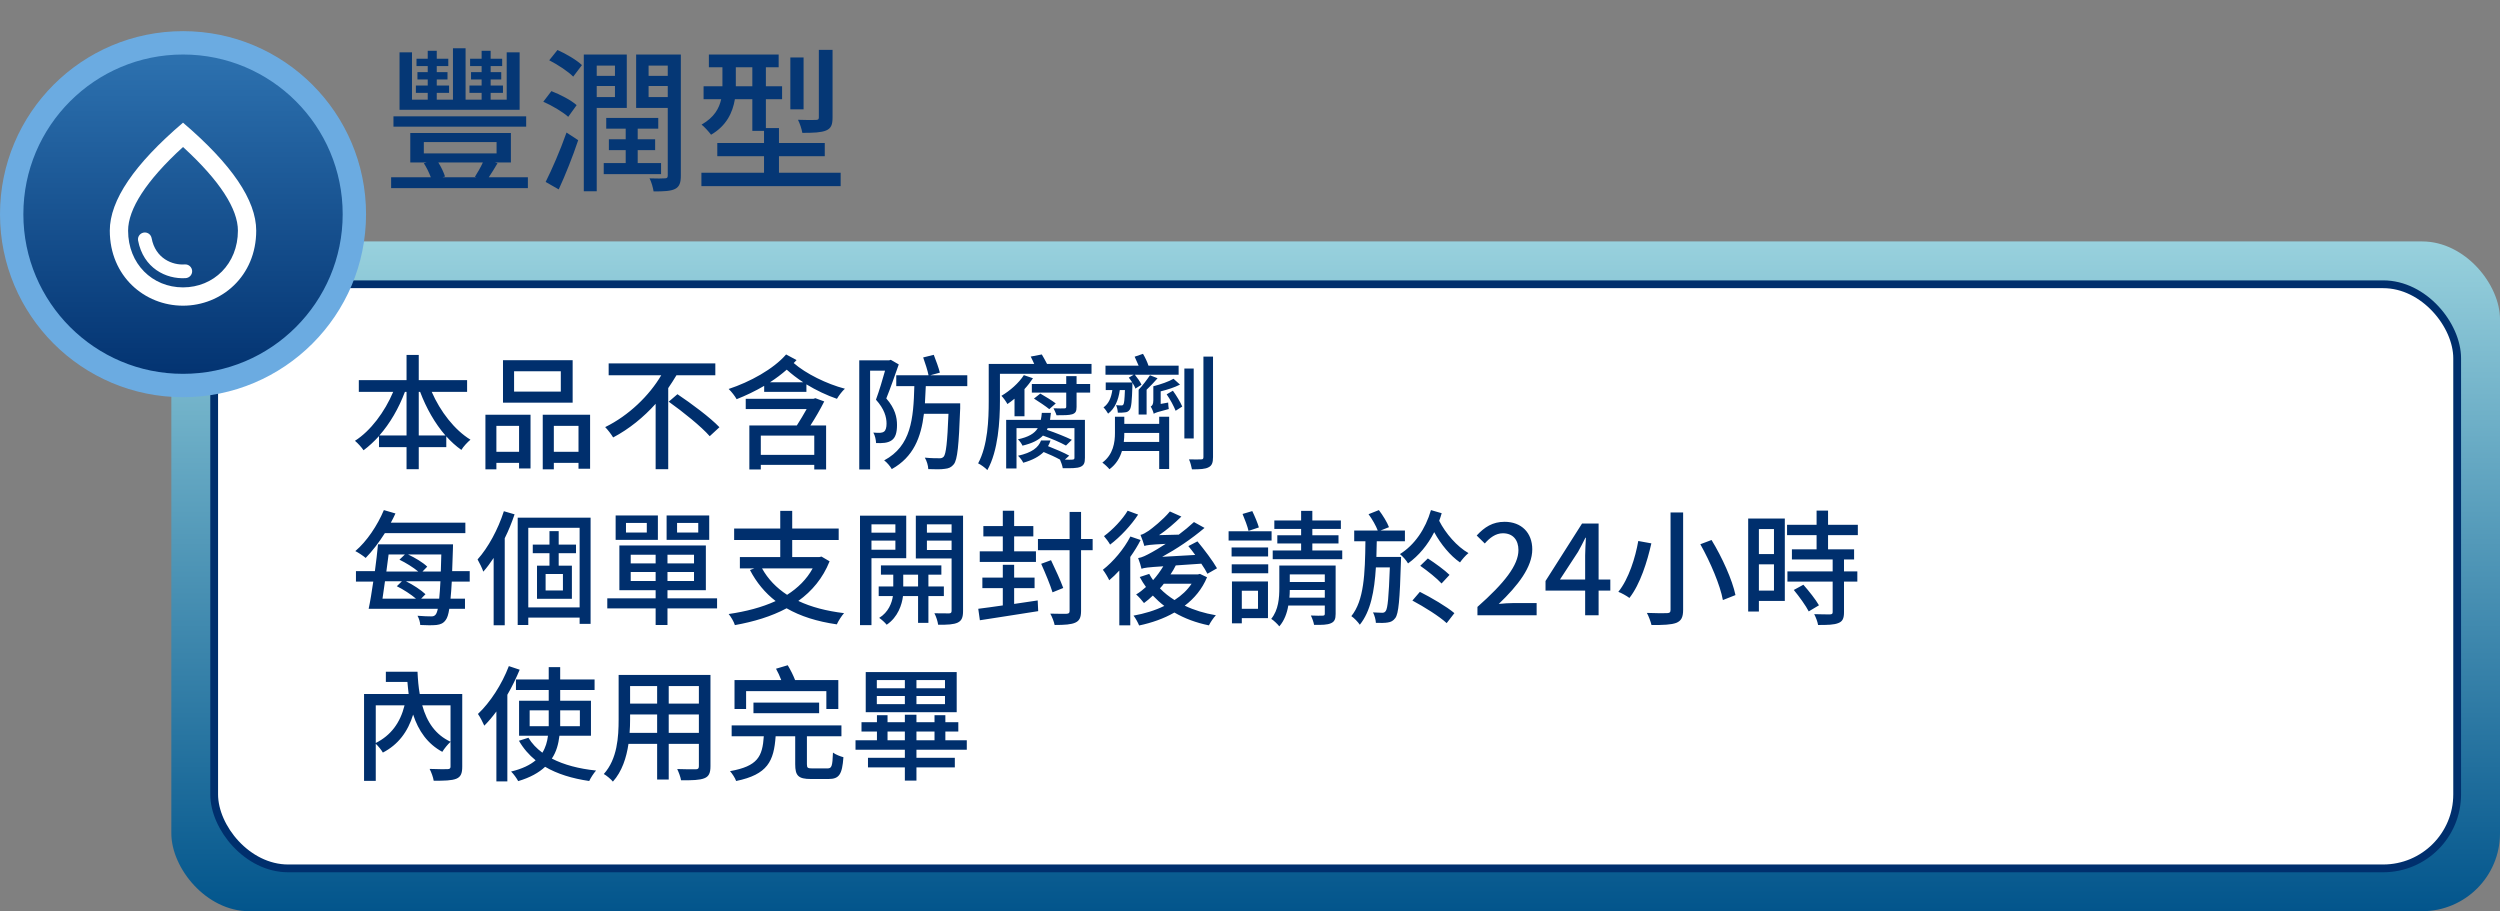
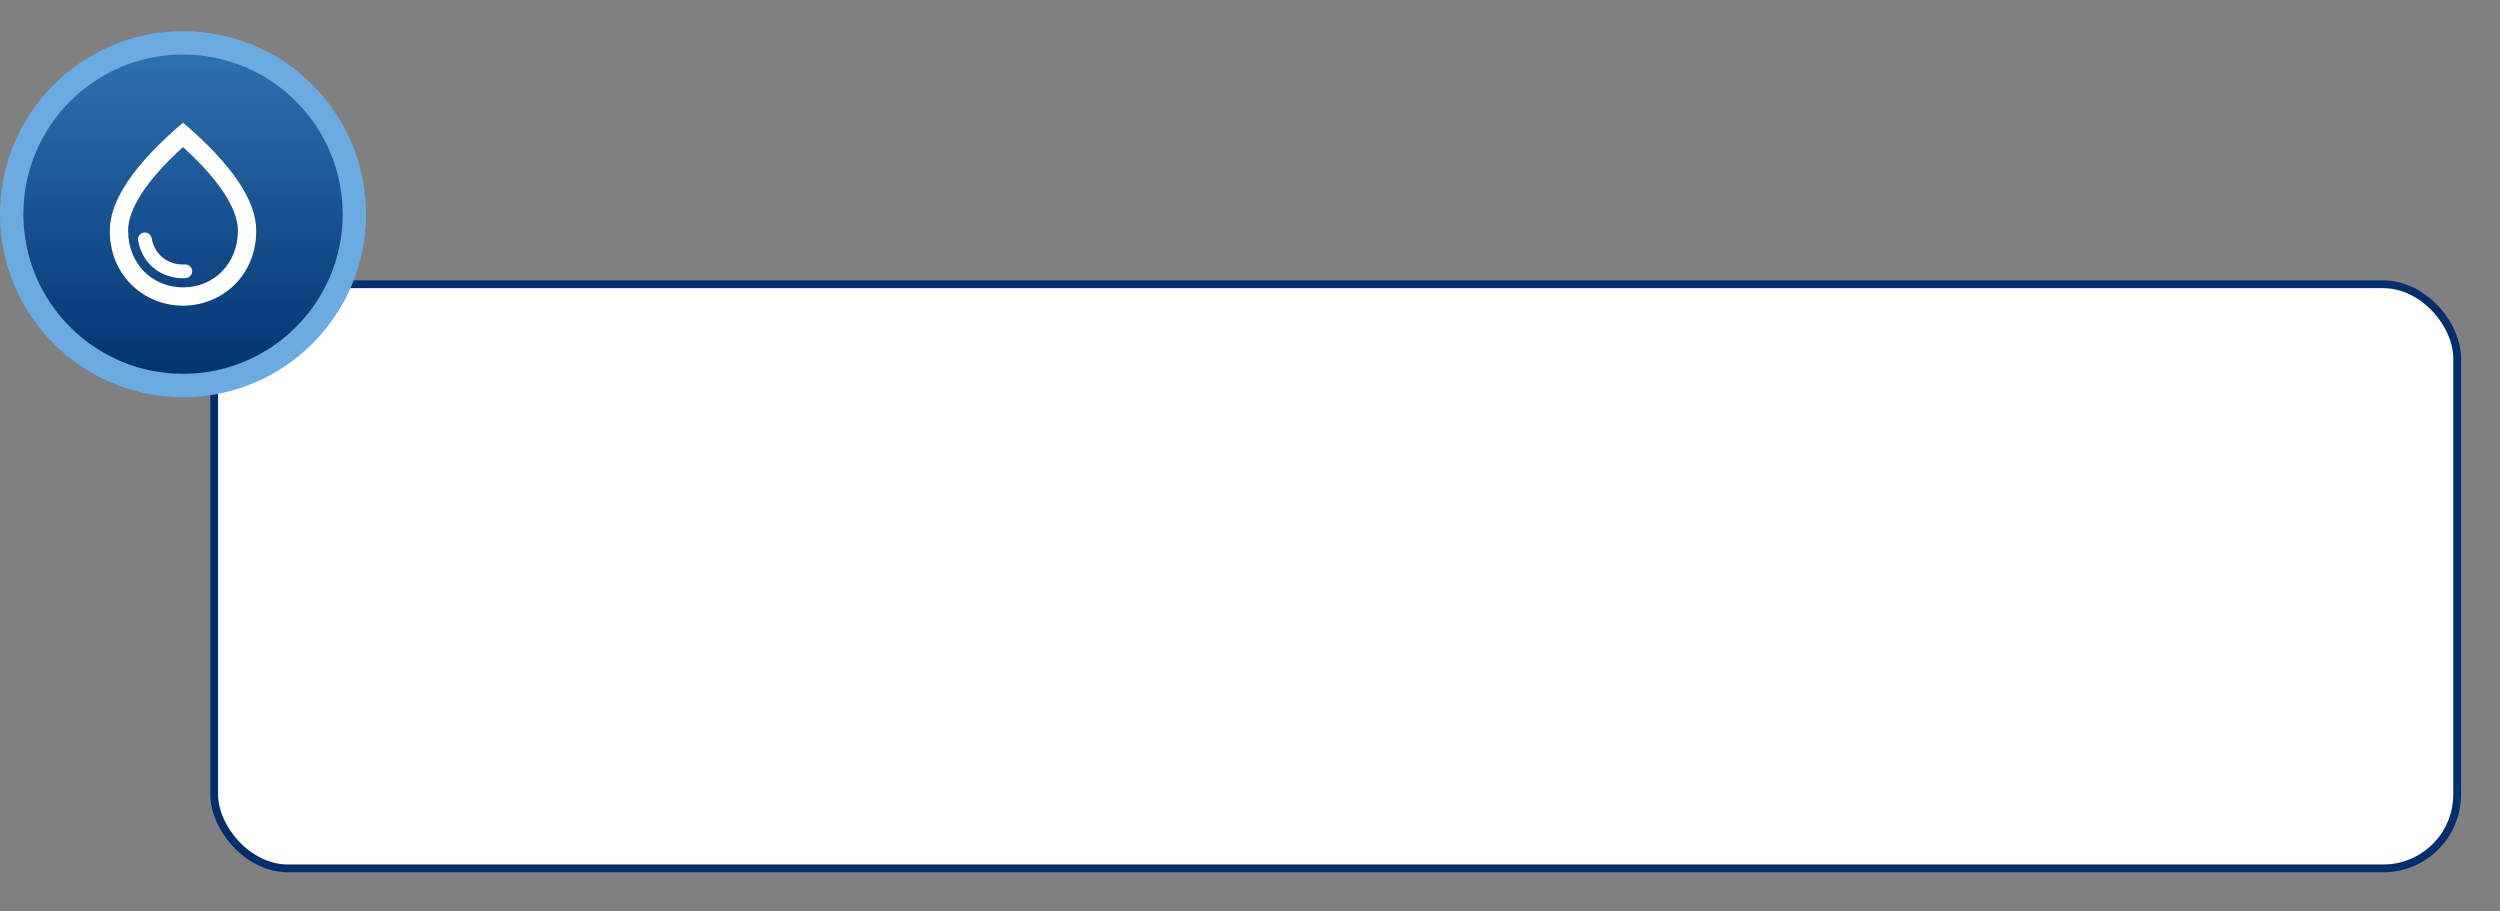
<svg xmlns="http://www.w3.org/2000/svg" width="321" height="117" viewBox="0 0 321 117" fill="none">
  <rect x="0" y="0" width="321" height="117" fill="#808080" stroke="none" />
-   <rect x="321" y="117" width="299" height="86" rx="10" transform="rotate(-180 321 117)" fill="url(#paint0_linear_331_24185)" />
  <rect x="315.5" y="111.5" width="288" height="75" rx="9.5" transform="rotate(-180 315.5 111.5)" fill="white" stroke="#002F6D" />
  <circle cx="23.5" cy="27.5" r="22" fill="url(#paint1_linear_331_24185)" stroke="#6BABE1" stroke-width="3" />
  <g clip-path="url(#clip0_331_24185)">
    <path d="M23.498 15.75C17.235 21.096 14.098 25.714 14.098 29.615C14.098 35.467 18.563 39.25 23.498 39.25C28.433 39.25 32.898 35.467 32.898 29.615C32.898 25.714 29.76 21.096 23.498 15.75ZM23.498 36.9C19.561 36.9 16.448 33.88 16.448 29.615C16.448 26.866 18.739 23.223 23.498 18.875C28.256 23.223 30.548 26.854 30.548 29.615C30.548 33.88 27.434 36.9 23.498 36.9ZM18.598 29.85C19.033 29.85 19.385 30.155 19.467 30.578C19.949 33.187 22.146 34.08 23.744 33.951C24.25 33.927 24.673 34.327 24.673 34.832C24.673 35.302 24.297 35.69 23.827 35.713C21.324 35.866 18.398 34.432 17.728 30.872C17.634 30.343 18.057 29.85 18.598 29.85Z" fill="white" />
  </g>
-   <path d="M53.768 55.912V50.312H53.944C54.728 52.392 55.848 54.376 57.192 55.912H53.768ZM48.712 55.912C50.072 54.376 51.208 52.408 51.992 50.312H52.2V55.912H48.712ZM59.976 50.312V48.808H53.768V45.576H52.2V48.808H46.072V50.312H50.488C49.4 52.888 47.592 55.32 45.576 56.6C45.944 56.904 46.424 57.432 46.68 57.816C47.368 57.304 48.024 56.696 48.664 55.992V57.416H52.2V60.248H53.768V57.416H57.304V56.024C57.896 56.696 58.552 57.288 59.24 57.768C59.496 57.336 60.04 56.76 60.408 56.456C58.36 55.208 56.536 52.84 55.432 50.312H59.976ZM72.008 50.28H66.008V47.672H72.008V50.28ZM73.528 46.248H64.584V51.704H73.528V46.248ZM66.648 54.68V58.008H63.736V54.68H66.648ZM62.328 60.264H63.736V59.432H66.648V60.152H68.12V53.256H62.328V60.264ZM71.112 58.008V54.68H74.28V58.008H71.112ZM69.688 53.256V60.264H71.112V59.432H74.28V60.184H75.768V53.256H69.688ZM91.848 48.184V46.664H78.152V48.184H84.904C83.368 50.792 80.744 53.352 77.704 54.84C78.024 55.16 78.488 55.768 78.728 56.168C80.792 55.08 82.648 53.56 84.184 51.848V60.248H85.8V49.832C86.184 49.288 86.52 48.728 86.856 48.184H91.848ZM85.864 51.576C87.688 52.872 90.056 54.776 91.128 56.008L92.376 54.856C91.208 53.624 88.776 51.816 86.984 50.616L85.864 51.576ZM104.552 58.408H97.688V55.928H104.552V58.408ZM104.696 51.128L104.44 51.208H95.752V52.52H103.576C103.208 53.192 102.728 53.976 102.312 54.632H96.216V60.28H97.688V59.688H104.552V60.28H106.072V54.632H104.056C104.696 53.64 105.336 52.536 105.832 51.544L104.696 51.128ZM98.872 49.08C99.64 48.584 100.36 48.04 101.016 47.464C101.64 48.024 102.36 48.584 103.128 49.08H98.872ZM100.936 45.512C99.304 47.4 96.28 49.048 93.56 49.944C93.944 50.312 94.36 50.856 94.584 51.256C95.768 50.792 96.968 50.216 98.12 49.544V50.312H103.544V49.352C104.808 50.12 106.2 50.776 107.464 51.208C107.704 50.792 108.152 50.2 108.488 49.912C106.152 49.304 103.464 47.976 101.912 46.616C102.04 46.488 102.168 46.344 102.28 46.232L100.936 45.512ZM114.376 46.2L114.168 46.264H110.328V60.28H111.72V47.592H113.64C113.336 48.696 112.888 50.2 112.472 51.32C113.56 52.52 113.832 53.56 113.832 54.392C113.832 54.872 113.736 55.256 113.512 55.416C113.384 55.512 113.208 55.56 113 55.576C112.776 55.576 112.488 55.576 112.136 55.544C112.36 55.912 112.472 56.504 112.488 56.888C112.856 56.904 113.288 56.904 113.608 56.856C113.944 56.808 114.248 56.712 114.488 56.536C114.984 56.2 115.176 55.528 115.176 54.568C115.176 53.592 114.936 52.456 113.8 51.16C114.328 49.864 114.92 48.152 115.4 46.792L114.376 46.2ZM124.2 49.576V48.184H119.448L120.68 47.848C120.536 47.256 120.184 46.296 119.896 45.56L118.536 45.896C118.792 46.616 119.112 47.592 119.224 48.184H115.08V49.576H117.4C117.288 53.784 117 57.256 113.528 59.112C113.88 59.368 114.312 59.88 114.504 60.232C117.288 58.68 118.264 56.168 118.632 53.128H121.784C121.64 56.84 121.464 58.28 121.176 58.632C121.016 58.792 120.872 58.856 120.6 58.84C120.28 58.84 119.528 58.84 118.744 58.76C119 59.176 119.176 59.784 119.192 60.232C120.008 60.264 120.84 60.28 121.304 60.2C121.816 60.152 122.152 60.008 122.472 59.608C122.936 59.016 123.112 57.224 123.288 52.424V51.784H118.76C118.808 51.08 118.84 50.328 118.872 49.576H124.2ZM131.544 53.448V49.96C131.944 49.528 132.328 49.032 132.632 48.568L131.464 48.168C130.808 49.192 129.688 50.168 128.584 50.824C128.824 51.048 129.208 51.608 129.352 51.88C129.656 51.672 129.96 51.448 130.264 51.192V53.448H131.544ZM139.304 53.912H134.824C134.872 53.624 134.904 53.336 134.936 53.016H133.768C133.736 53.352 133.704 53.64 133.64 53.912H129.192V60.152H130.52V54.968H133.256C132.824 55.672 132.056 56.12 130.696 56.408C130.92 56.6 131.176 56.968 131.288 57.224C132.536 56.92 133.352 56.52 133.912 55.928C134.968 56.296 136.184 56.824 136.872 57.208L137.624 56.472C136.856 56.104 135.528 55.56 134.424 55.192C134.456 55.128 134.488 55.048 134.52 54.968H137.96V58.776C137.96 58.952 137.896 59 137.688 59.016C137.56 59.032 137.192 59.032 136.728 59.016L137.288 58.504C136.632 58.136 135.512 57.656 134.568 57.288C134.696 57.064 134.808 56.824 134.888 56.552H133.672C133.336 57.464 132.504 58.12 130.712 58.52C130.936 58.712 131.272 59.144 131.384 59.416C132.584 59.08 133.416 58.616 134.008 58.04C134.728 58.328 135.528 58.696 136.104 59.016C136.248 59.352 136.408 59.784 136.456 60.12C137.544 60.12 138.28 60.136 138.728 59.944C139.192 59.736 139.304 59.432 139.304 58.776V53.912ZM135.56 51.8C135.096 51.448 134.232 50.904 133.576 50.536L132.76 51.176C133.416 51.592 134.28 52.168 134.728 52.536L135.56 51.8ZM138.232 48.296H136.904V49.304H132.488V50.408H136.904V52.216C136.904 52.376 136.84 52.44 136.648 52.44C136.488 52.44 135.864 52.456 135.272 52.424C135.4 52.696 135.576 53.032 135.656 53.32C136.584 53.32 137.24 53.32 137.672 53.192C138.088 53.048 138.232 52.84 138.232 52.248V50.408H139.976V49.304H138.232V48.296ZM134.44 46.728C134.232 46.328 133.992 45.88 133.768 45.512L132.344 45.784C132.488 46.072 132.648 46.392 132.792 46.728H126.952V51.496C126.952 53.864 126.84 57.176 125.592 59.496C125.896 59.624 126.536 60.088 126.776 60.36C128.168 57.896 128.392 54.056 128.392 51.496V47.992H140.152V46.728H134.44ZM149.032 51.864V50.248C149.896 50.04 150.824 49.736 151.512 49.384L150.68 48.632C150.104 48.984 149.032 49.352 148.104 49.592H148.088V51.384C148.088 51.944 147.928 52.104 147.752 52.2C147.896 52.424 148.088 52.872 148.136 53.128C148.328 53 148.648 52.888 150.072 52.52C150.04 52.312 149.992 51.944 149.992 51.688L149.032 51.864ZM147.656 48.184C147.304 48.712 146.696 49.528 146.2 50.04V53.224H147.224V50.04C147.672 49.608 148.2 49.08 148.632 48.568L147.656 48.184ZM144.44 50.088C144.392 51.32 144.344 51.784 144.248 51.928C144.168 52.04 144.088 52.072 143.976 52.056C143.848 52.056 143.624 52.056 143.304 52.024C143.432 52.28 143.512 52.68 143.528 52.984C143.864 53 144.2 52.984 144.392 52.952C144.696 52.936 144.888 52.84 145.048 52.616C145.272 52.312 145.336 51.512 145.4 49.544V49.144C145.576 49.416 145.72 49.672 145.784 49.896L146.568 49.4C146.408 49.032 146.056 48.536 145.72 48.12H151.336V46.952H147.464C147.32 46.504 147.032 45.88 146.76 45.432L145.688 45.8C145.848 46.152 146.04 46.568 146.2 46.952H141.944V48.12H145.56L144.936 48.488C145.08 48.664 145.24 48.888 145.384 49.112H141.976V50.088H142.824C142.68 51.064 142.376 51.816 141.688 52.312C141.88 52.488 142.168 52.904 142.28 53.112C143.144 52.456 143.592 51.416 143.784 50.088H144.44ZM144.296 56.744C144.344 56.344 144.36 55.976 144.36 55.624V55.592H148.84V56.744H144.296ZM148.84 54.424H144.36V53.512H143.16V55.608C143.16 56.776 142.952 58.36 141.544 59.4C141.816 59.592 142.248 59.992 142.456 60.248C143.32 59.608 143.8 58.776 144.056 57.912H148.84V60.216H150.12V53.512H148.84V54.424ZM149.8 50.632C150.248 51.272 150.728 52.168 150.952 52.744L151.8 52.2C151.576 51.656 151.064 50.808 150.6 50.168L149.8 50.632ZM153.272 47.32H152.072V56.296H153.272V47.32ZM154.52 45.784V58.696C154.52 58.92 154.44 58.984 154.232 58.984C154.008 59 153.368 59 152.664 58.984C152.84 59.336 152.984 59.928 153.048 60.264C154.088 60.264 154.776 60.232 155.192 59.992C155.608 59.784 155.752 59.4 155.752 58.696V45.784H154.52ZM59.752 68.456V67.112H50.184C50.408 66.712 50.6 66.312 50.776 65.928L49.288 65.496C48.456 67.48 47.096 69.512 45.624 70.76C46.008 70.952 46.664 71.384 46.952 71.64C47.784 70.792 48.648 69.672 49.416 68.456H59.752ZM54.072 76.872L54.632 76.296C54.072 75.768 53.064 75.096 52.12 74.632H56.552C56.504 75.544 56.456 76.28 56.392 76.872H54.072ZM51.608 74.632L50.952 75.272C51.8 75.688 52.776 76.328 53.416 76.872H49.112C49.208 76.184 49.32 75.432 49.432 74.632H51.608ZM51.992 71.192L51.288 71.864C52.12 72.264 53.064 72.856 53.704 73.384H49.608C49.704 72.648 49.8 71.896 49.896 71.192H51.992ZM54.248 73.384L54.856 72.76C54.328 72.232 53.304 71.624 52.392 71.192H56.664C56.648 71.992 56.616 72.728 56.6 73.384H54.248ZM60.312 74.68V73.336H58.056C58.088 72.52 58.12 71.608 58.152 70.568C58.152 70.376 58.168 69.896 58.168 69.896H48.536C48.44 70.936 48.296 72.136 48.136 73.336H45.704V74.68H47.928C47.736 75.976 47.544 77.208 47.336 78.168H56.216C56.136 78.552 56.04 78.776 55.944 78.904C55.784 79.096 55.64 79.144 55.368 79.144C55.048 79.144 54.376 79.128 53.608 79.064C53.8 79.4 53.944 79.896 53.96 80.248C54.744 80.296 55.544 80.296 56.04 80.248C56.552 80.184 56.936 80.04 57.24 79.592C57.432 79.336 57.576 78.904 57.688 78.168H59.704V76.872H57.848C57.912 76.264 57.96 75.544 58.008 74.68H60.312ZM64.696 65.64C63.944 67.992 62.68 70.312 61.32 71.832C61.544 72.216 61.944 73.032 62.056 73.4C62.52 72.888 62.952 72.28 63.384 71.64V80.28H64.808V69.112C65.304 68.12 65.72 67.08 66.072 66.04L64.696 65.64ZM72.28 75.816H70.056V73.704H72.28V75.816ZM73.96 71.032V69.928H71.736V68.2H70.552V69.928H68.408V71.032H70.552V72.632H68.952V76.888H73.432V72.632H71.736V71.032H73.96ZM67.832 77.992V67.768H74.424V77.992H67.832ZM66.472 66.472V80.248H67.832V79.304H74.424V80.104H75.832V66.472H66.472ZM89.656 68.376H86.936V67.144H89.656V68.376ZM91.064 66.184H85.592V69.32H91.064V66.184ZM83.048 68.376H80.376V67.144H83.048V68.376ZM84.472 66.184H79.048V69.32H84.472V66.184ZM80.984 74.6V73.448H84.184V74.6H80.984ZM80.984 71.224H84.184V72.344H80.984V71.224ZM89.112 72.344H85.704V71.224H89.112V72.344ZM89.112 74.6H85.704V73.448H89.112V74.6ZM92.072 76.824H85.704V75.784H90.632V70.04H79.528V75.784H84.184V76.824H77.976V78.12H84.184V80.248H85.704V78.12H92.072V76.824ZM104.344 72.984C103.576 74.392 102.44 75.496 101.064 76.376C99.688 75.48 98.6 74.344 97.848 72.984H104.344ZM105.48 71.464L105.208 71.528H101.72V69.336H107.688V67.864H101.72V65.592H100.184V67.864H94.264V69.336H100.184V71.528H95V72.984H96.856L96.296 73.192C97.128 74.792 98.232 76.12 99.592 77.176C97.816 77.992 95.768 78.52 93.56 78.84C93.848 79.176 94.248 79.864 94.36 80.264C96.76 79.832 99.032 79.16 101 78.104C102.776 79.128 104.904 79.8 107.448 80.168C107.64 79.736 108.056 79.08 108.376 78.728C106.12 78.456 104.152 77.944 102.504 77.16C104.264 75.896 105.656 74.232 106.52 72.072L105.48 71.464ZM114.968 67.32V68.392H111.896V67.32H114.968ZM111.896 70.584V69.416H114.968V70.584H111.896ZM116.36 71.672V66.216H110.424V80.264H111.896V71.672H116.36ZM115.976 75.304V73.784H117.88V75.304H115.976ZM121.192 76.536V75.304H119.208V73.784H120.872V72.6H113.112V73.784H114.696V75.304H112.824V76.536H114.648C114.52 77.416 114.072 78.616 112.888 79.336C113.192 79.544 113.64 79.944 113.848 80.216C115.304 79.24 115.816 77.608 115.944 76.536H117.88V79.976H119.208V76.536H121.192ZM119.016 70.616V69.416H122.184V70.616H119.016ZM122.184 67.32V68.392H119.016V67.32H122.184ZM123.656 66.216H117.592V71.704H122.184V78.424C122.184 78.664 122.104 78.744 121.864 78.76C121.608 78.76 120.792 78.76 119.976 78.744C120.2 79.144 120.408 79.816 120.456 80.216C121.656 80.232 122.456 80.184 122.968 79.944C123.496 79.688 123.656 79.256 123.656 78.44V66.216ZM133.016 70.792H130.216V68.872H132.68V67.544H130.216V65.576H128.76V67.544H126.264V68.872H128.76V70.792H125.8V72.152H133.016V70.792ZM130.216 75.512H132.84V74.168H130.216V72.52H128.76V74.168H126.136V75.512H128.76V77.736C127.576 77.912 126.488 78.056 125.608 78.168L125.816 79.64C127.816 79.32 130.648 78.904 133.304 78.472L133.24 77.096C132.248 77.24 131.208 77.4 130.216 77.544V75.512ZM140.296 69.208H138.808V65.736H137.336V69.208H133.272V70.648H137.336V78.44C137.336 78.712 137.24 78.792 136.936 78.808C136.68 78.808 135.816 78.824 134.856 78.792C135.08 79.176 135.336 79.848 135.416 80.248C136.728 80.248 137.56 80.184 138.072 79.944C138.6 79.704 138.808 79.288 138.808 78.44V70.648H140.296V69.208ZM136.52 75.496C136.2 74.6 135.496 73.064 134.952 71.928L133.688 72.392C134.216 73.576 134.872 75.144 135.144 76.056L136.52 75.496ZM144.792 65.576C144.152 66.664 142.888 68.008 141.752 68.84C141.992 69.112 142.376 69.624 142.536 69.928C143.832 68.952 145.24 67.448 146.136 66.072L144.792 65.576ZM145.144 68.888C144.312 70.504 142.936 72.12 141.608 73.16C141.864 73.464 142.296 74.2 142.424 74.504C142.856 74.136 143.304 73.72 143.72 73.256V80.296H145.128V71.512C145.624 70.808 146.088 70.072 146.456 69.336L145.144 68.888ZM153 74.952C152.456 75.768 151.704 76.472 150.808 77.048C150.12 76.616 149.48 76.12 148.936 75.544C149.112 75.352 149.288 75.16 149.432 74.952H153ZM154.072 73.688L153.816 73.752H150.296C150.552 73.384 150.776 72.984 150.968 72.6L154.248 72.376C154.584 72.856 154.856 73.32 155.032 73.672L156.264 72.968C155.736 72.04 154.632 70.568 153.752 69.512L152.584 70.12C152.872 70.456 153.176 70.856 153.464 71.256L149.224 71.496C151.064 70.488 152.936 69.24 154.664 67.784L153.304 67.032C152.696 67.592 152.024 68.152 151.352 68.648L148.824 68.712C149.816 68.04 150.808 67.192 151.688 66.328L150.216 65.672C149.288 66.792 147.912 67.848 147.512 68.136C147.096 68.408 146.76 68.616 146.44 68.68C146.616 69.08 146.856 69.8 146.936 70.104C147.176 70.008 147.608 69.928 149.672 69.832C148.888 70.344 148.248 70.728 147.912 70.904C147.16 71.32 146.616 71.592 146.136 71.656C146.296 72.04 146.52 72.76 146.568 73.032C146.904 72.904 147.336 72.84 149.368 72.712C148.984 73.336 148.552 73.944 148.056 74.488C147.864 74.232 147.72 73.976 147.56 73.688L146.344 74.088C146.584 74.552 146.856 74.968 147.144 75.368C146.744 75.736 146.312 76.072 145.88 76.328C146.184 76.584 146.68 77.144 146.888 77.432C147.272 77.144 147.656 76.84 148.024 76.472C148.488 76.952 148.968 77.4 149.496 77.8C148.296 78.392 146.936 78.792 145.544 79.048C145.8 79.352 146.12 79.96 146.264 80.312C147.864 79.976 149.432 79.432 150.792 78.648C152.088 79.4 153.56 79.96 155.224 80.296C155.416 79.912 155.816 79.304 156.12 79C154.648 78.744 153.32 78.344 152.12 77.768C153.352 76.84 154.36 75.624 154.984 74.12L154.072 73.688ZM161.64 67.72C161.48 67.16 161.112 66.28 160.792 65.624L159.544 65.992C159.832 66.68 160.184 67.592 160.312 68.168L161.64 67.72ZM163.272 68.216H157.752V69.4H163.272V68.216ZM162.824 70.296H158.136V71.448H162.824V70.296ZM161.528 75.848V78.168H159.448V75.848H161.528ZM162.808 74.664H158.184V80.04H159.448V79.368H162.808V74.664ZM158.152 73.608H162.84V72.456H158.152V73.608ZM165.56 76.744C165.592 76.408 165.608 76.056 165.608 75.752H170.104V76.744H165.56ZM170.104 73.752V74.728H165.608V73.752H170.104ZM171.496 72.616H164.264V75.496C164.264 76.744 164.168 78.312 163.224 79.464C163.512 79.624 164.056 80.152 164.264 80.424C164.904 79.688 165.256 78.728 165.416 77.752H170.104V78.808C170.104 78.984 170.04 79.048 169.832 79.048C169.64 79.064 168.984 79.064 168.312 79.032C168.488 79.368 168.664 79.88 168.728 80.232C169.72 80.248 170.44 80.232 170.888 80.024C171.352 79.832 171.496 79.48 171.496 78.824V72.616ZM168.504 70.68V69.784H171.864V68.728H168.504V67.912H172.168V66.824H168.504V65.592H167.064V66.824H163.624V67.912H167.064V68.728H164.008V69.784H167.064V70.68H163.416V71.8H172.344V70.68H168.504ZM176.728 71.512C176.744 70.872 176.76 70.184 176.776 69.496H180.392V68.12H177.256L178.344 67.688C178.12 67.08 177.56 66.168 177.048 65.496L175.72 66.024C176.2 66.664 176.68 67.528 176.904 68.12H173.88V69.496H175.32C175.272 73.688 175.144 77.096 173.512 79.112C173.88 79.352 174.36 79.864 174.6 80.216C175.992 78.488 176.472 75.944 176.664 72.856H178.456C178.312 76.696 178.184 78.104 177.928 78.456C177.8 78.632 177.672 78.68 177.464 78.68C177.224 78.68 176.808 78.664 176.296 78.632C176.488 79 176.648 79.576 176.664 79.976C177.256 79.992 177.832 79.992 178.184 79.928C178.6 79.864 178.872 79.736 179.16 79.352C179.576 78.792 179.736 77.048 179.88 72.12C179.896 71.944 179.896 71.512 179.896 71.512H176.728ZM181.352 77.112C182.856 77.912 184.824 79.144 185.752 80.008L186.744 78.728C185.768 77.896 183.768 76.728 182.312 75.992L181.352 77.112ZM186.12 73.816C185.512 73.208 184.264 72.312 183.336 71.704L182.36 72.648C183.32 73.32 184.52 74.28 185.096 74.92L186.12 73.816ZM183.736 65.496C183.032 67.944 181.608 69.992 179.752 71.144C180.136 71.464 180.568 71.944 180.792 72.344C182.184 71.336 183.32 69.976 184.152 68.328C185.016 69.912 186.232 71.368 187.464 72.216C187.72 71.848 188.184 71.304 188.552 71.016C187.096 70.2 185.608 68.488 184.792 66.872C184.92 66.552 185.016 66.216 185.112 65.896L183.736 65.496ZM189.704 79H197.304V77.432H194.36C193.784 77.432 193.048 77.48 192.44 77.544C194.936 75.16 196.744 72.808 196.744 70.536C196.744 68.408 195.352 67 193.192 67C191.656 67 190.616 67.672 189.608 68.76L190.648 69.784C191.272 69.064 192.04 68.472 192.968 68.472C194.28 68.472 194.968 69.352 194.968 70.632C194.968 72.568 193.176 74.856 189.704 77.928V79ZM200.301 74.408L202.621 70.856C202.957 70.248 203.277 69.64 203.565 69.048H203.629C203.597 69.688 203.533 70.68 203.533 71.32V74.408H200.301ZM206.765 74.408H205.261V67.224H203.133L198.445 74.6V75.832H203.533V79H205.261V75.832H206.765V74.408ZM214.498 65.8V78.296C214.498 78.616 214.386 78.712 214.05 78.728C213.714 78.744 212.546 78.744 211.458 78.696C211.698 79.128 211.954 79.832 212.05 80.248C213.57 80.264 214.594 80.216 215.234 79.976C215.858 79.72 216.114 79.288 216.114 78.296V65.8H214.498ZM218.322 69.88C219.618 72.184 220.882 75.16 221.218 77.048L222.834 76.408C222.434 74.472 221.122 71.56 219.762 69.336L218.322 69.88ZM210.354 69.464C209.986 71.576 209.138 74.328 207.794 75.992C208.194 76.136 208.85 76.504 209.218 76.776C210.61 75 211.506 72.104 212.034 69.768L210.354 69.464ZM227.778 67.928V71.144H225.842V67.928H227.778ZM225.842 75.832V72.456H227.778V75.832H225.842ZM229.17 66.584H224.466V78.52H225.842V77.16H229.17V66.584ZM230.322 75.752C231.026 76.6 231.874 77.784 232.242 78.504L233.554 77.72C233.138 76.984 232.258 75.88 231.554 75.08L230.322 75.752ZM238.546 68.712V67.384H234.722V65.56H233.25V67.384H229.458V68.712H233.25V70.536H230.082V71.832H235.314V73.368H229.506V74.68H235.314V78.584C235.314 78.808 235.234 78.872 234.978 78.888C234.722 78.888 233.842 78.888 232.946 78.856C233.154 79.256 233.378 79.848 233.442 80.248C234.674 80.248 235.506 80.232 236.066 79.992C236.594 79.784 236.77 79.384 236.77 78.616V74.68H238.482V73.368H236.77V71.832H238.066V70.536H234.722V68.712H238.546ZM57.848 90.568V95.24C55.928 94.344 54.824 92.744 54.216 90.568H57.848ZM48.248 90.568H51.944C51.384 92.824 50.184 94.424 48.248 95.4V90.568ZM59.352 89.112H53.896C53.736 88.232 53.656 87.272 53.608 86.248H49.544V87.56H52.312C52.36 88.088 52.408 88.616 52.472 89.112H46.744V100.264H48.248V95.496C48.568 95.8 48.984 96.312 49.16 96.632C51.128 95.608 52.36 93.976 53.048 91.752C53.736 93.864 54.904 95.512 56.792 96.536C57.032 96.136 57.512 95.544 57.848 95.256V98.424C57.848 98.664 57.752 98.744 57.464 98.76C57.176 98.76 56.136 98.776 55.16 98.728C55.384 99.144 55.624 99.816 55.688 100.248C57.032 100.248 57.992 100.232 58.584 99.992C59.176 99.752 59.352 99.288 59.352 98.44V89.112ZM65.336 85.528C64.44 87.88 62.936 90.2 61.368 91.672C61.624 92.024 62.04 92.824 62.184 93.176C62.712 92.648 63.24 92.024 63.736 91.352V100.328H65.144V89.208C65.752 88.168 66.28 87.064 66.728 85.992L65.336 85.528ZM68.008 93.24V91.208H70.456V92.744V93.24H68.008ZM74.456 91.208V93.24H71.928C71.928 93.08 71.928 92.904 71.928 92.744V91.208H74.456ZM75.88 94.472V89.976H71.928V88.6H76.344V87.24H71.928V85.656H70.456V87.24H66.248V88.6H70.456V89.976H66.648V94.472H70.36C70.264 95.24 70.056 95.976 69.64 96.648C68.904 96.104 68.296 95.464 67.848 94.728L66.632 95.112C67.192 96.088 67.912 96.92 68.776 97.624C68.072 98.216 67.048 98.728 65.624 99.064C65.944 99.368 66.36 99.96 66.536 100.296C68.088 99.832 69.192 99.208 69.992 98.456C71.544 99.368 73.448 99.96 75.656 100.28C75.848 99.864 76.248 99.256 76.536 98.936C74.328 98.712 72.392 98.2 70.856 97.4C71.448 96.52 71.704 95.528 71.832 94.472H75.88ZM85.864 94.104V91.736H89.736V94.104H85.864ZM80.84 94.104C80.888 93.512 80.904 92.92 80.904 92.376V91.736H84.376V94.104H80.84ZM84.376 88.088V90.344H80.904V88.088H84.376ZM89.736 90.344H85.864V88.088H89.736V90.344ZM91.224 86.664H79.432V92.36C79.432 94.616 79.272 97.448 77.528 99.384C77.864 99.56 78.472 100.072 78.696 100.36C79.864 99.064 80.44 97.272 80.696 95.512H84.376V100.088H85.864V95.512H89.736V98.376C89.736 98.68 89.624 98.776 89.336 98.776C89.032 98.776 87.976 98.792 86.952 98.744C87.144 99.128 87.384 99.784 87.448 100.184C88.92 100.2 89.848 100.168 90.44 99.928C91.016 99.704 91.224 99.256 91.224 98.392V86.664ZM95.8 88.744H106.104V91.032H107.64V87.32H102.088C101.864 86.728 101.496 85.992 101.144 85.416L99.64 85.864C99.88 86.296 100.136 86.84 100.312 87.32H94.312V91.032H95.8V88.744ZM105.176 91.576V90.216H96.744V91.576H105.176ZM104.312 98.664C103.704 98.664 103.608 98.6 103.608 98.12V94.536H108.04V93.144H93.944V94.536H98.072C97.896 97.144 97.304 98.376 93.736 99.016C94.008 99.32 94.392 99.896 94.52 100.28C98.568 99.448 99.368 97.736 99.592 94.536H102.104V98.12C102.104 99.592 102.488 100.024 104.12 100.024H106.376C107.736 100.024 108.136 99.464 108.296 97.224C107.912 97.128 107.288 96.888 106.952 96.632C106.888 98.392 106.792 98.664 106.248 98.664H104.312ZM121.336 88.376H117.672V87.32H121.336V88.376ZM121.336 90.408H117.672V89.368H121.336V90.408ZM112.584 89.368H116.184V90.408H112.584V89.368ZM112.584 87.32H116.184V88.376H112.584V87.32ZM122.84 86.296H111.16V91.448H122.84V86.296ZM113.96 95.048V93.928H116.184V95.048H113.96ZM119.992 93.928V95.048H117.672V93.928H119.992ZM124.136 96.264V95.048H121.384V93.928H123.048V92.728H121.384V91.832H119.992V92.728H117.672V91.768H116.184V92.728H113.96V91.832H112.6V92.728H110.616V93.928H112.6V95.048H109.848V96.264H116.184V97.304H111.448V98.536H116.184V100.232H117.672V98.536H122.6V97.304H117.672V96.264H124.136Z" fill="#002F6D" />
-   <path d="M66.72 6.72H65.06V12.8H63V11.92H64.58V10.98H63V10.2H64.36V9.26H63V8.48H64.48V7.54H63V6.52H61.84V7.54H60.36V8.48H61.84V9.26H60.48V10.2H61.84V10.98H60.28V11.92H61.84V12.8H59.78V6.2H58.16V12.8H56.08V11.92H57.66V10.98H56.08V10.2H57.46V9.26H56.08V8.48H57.56V7.54H56.08V6.52H54.92V7.54H53.48V8.48H54.92V9.26H53.6V10.2H54.92V10.98H53.4V11.92H54.92V12.8H52.9V6.72H51.3V14.1H66.72V6.72ZM67.56 14.94H50.52V16.26H67.56V14.94ZM62 20.86C61.72 21.48 61.3 22.2 60.98 22.7L61.18 22.76H56.82L57.14 22.66C56.98 22.16 56.66 21.46 56.28 20.86H62ZM54.42 18.24H63.76V19.7H54.42V18.24ZM62.76 22.76C63.12 22.24 63.5 21.6 63.88 20.96L63.54 20.86H65.6V17.08H52.68V20.86H54.78L54.42 20.96C54.76 21.48 55.1 22.18 55.32 22.76H50.22V24.16H67.78V22.76H62.76ZM71.74 24.32C72.6 22.46 73.54 20.1 74.24 18L72.74 17.02C71.94 19.3 70.84 21.82 70.06 23.36L71.74 24.32ZM74.04 13.5C73.36 12.88 71.94 12.14 70.8 11.7L69.76 13.06C70.9 13.56 72.3 14.4 72.96 15L74.04 13.5ZM70.52 7.74C71.62 8.3 72.98 9.2 73.6 9.84L74.72 8.36C74.04 7.7 72.66 6.9 71.58 6.42L70.52 7.74ZM78.96 8.42V9.74H76.62V8.42H78.96ZM76.62 12.46V11.04H78.96V12.46H76.62ZM80.48 13.86V7H74.96V24.56H76.62V13.86H80.48ZM84.88 20.94H81.88V19.28H84.12V17.88H81.88V16.52H84.52V15.14H77.84V16.52H80.34V17.88H78.18V19.28H80.34V20.94H77.52V22.36H84.88V20.94ZM83.28 12.46V11.04H85.74V12.46H83.28ZM85.74 8.42V9.74H83.28V8.42H85.74ZM87.42 7H81.68V13.86H85.74V22.52C85.74 22.82 85.64 22.9 85.36 22.9C85.12 22.92 84.3 22.94 83.4 22.9C83.64 23.34 83.86 24.14 83.92 24.58C85.26 24.58 86.12 24.54 86.68 24.26C87.26 23.96 87.42 23.44 87.42 22.54V7ZM106.9 6.4H105.14V15.06C105.14 15.32 105.06 15.4 104.74 15.4C104.46 15.42 103.48 15.42 102.46 15.38C102.7 15.84 102.94 16.58 103.02 17.06C104.44 17.06 105.42 17.02 106.06 16.76C106.72 16.48 106.9 16.02 106.9 15.08V6.4ZM103.18 7.38H101.48V14.04H103.18V7.38ZM94.48 11.08V8.64H96.6V11.08H94.48ZM100.02 22.18V20.06H105.9V18.36H100.02V16.44H98.34V12.74H100.42V11.08H98.34V8.64H99.98V7H91.02V8.64H92.76V11.08H90.34V12.74H92.6C92.34 13.92 91.7 15.08 90.08 16C90.42 16.26 91.06 16.96 91.3 17.3C93.3 16.14 94.08 14.42 94.36 12.74H96.6V16.8H98.1V18.36H92.1V20.06H98.1V22.18H90.06V23.9H107.94V22.18H100.02Z" fill="#053775" />
  <defs>
    <linearGradient id="paint0_linear_331_24185" x1="470.5" y1="117" x2="470.5" y2="203" gradientUnits="userSpaceOnUse">
      <stop stop-color="#02558C" />
      <stop offset="0.641" stop-color="#60A4C0" />
      <stop offset="1" stop-color="#98D1DD" />
    </linearGradient>
    <linearGradient id="paint1_linear_331_24185" x1="23.5" y1="4" x2="23.5" y2="51" gradientUnits="userSpaceOnUse">
      <stop stop-color="#3076B4" />
      <stop offset="1" stop-color="#002F6D" />
    </linearGradient>
    <clipPath id="clip0_331_24185">
      <rect width="28.2" height="28.2" fill="white" transform="translate(9.398 13.4)" />
    </clipPath>
  </defs>
</svg>